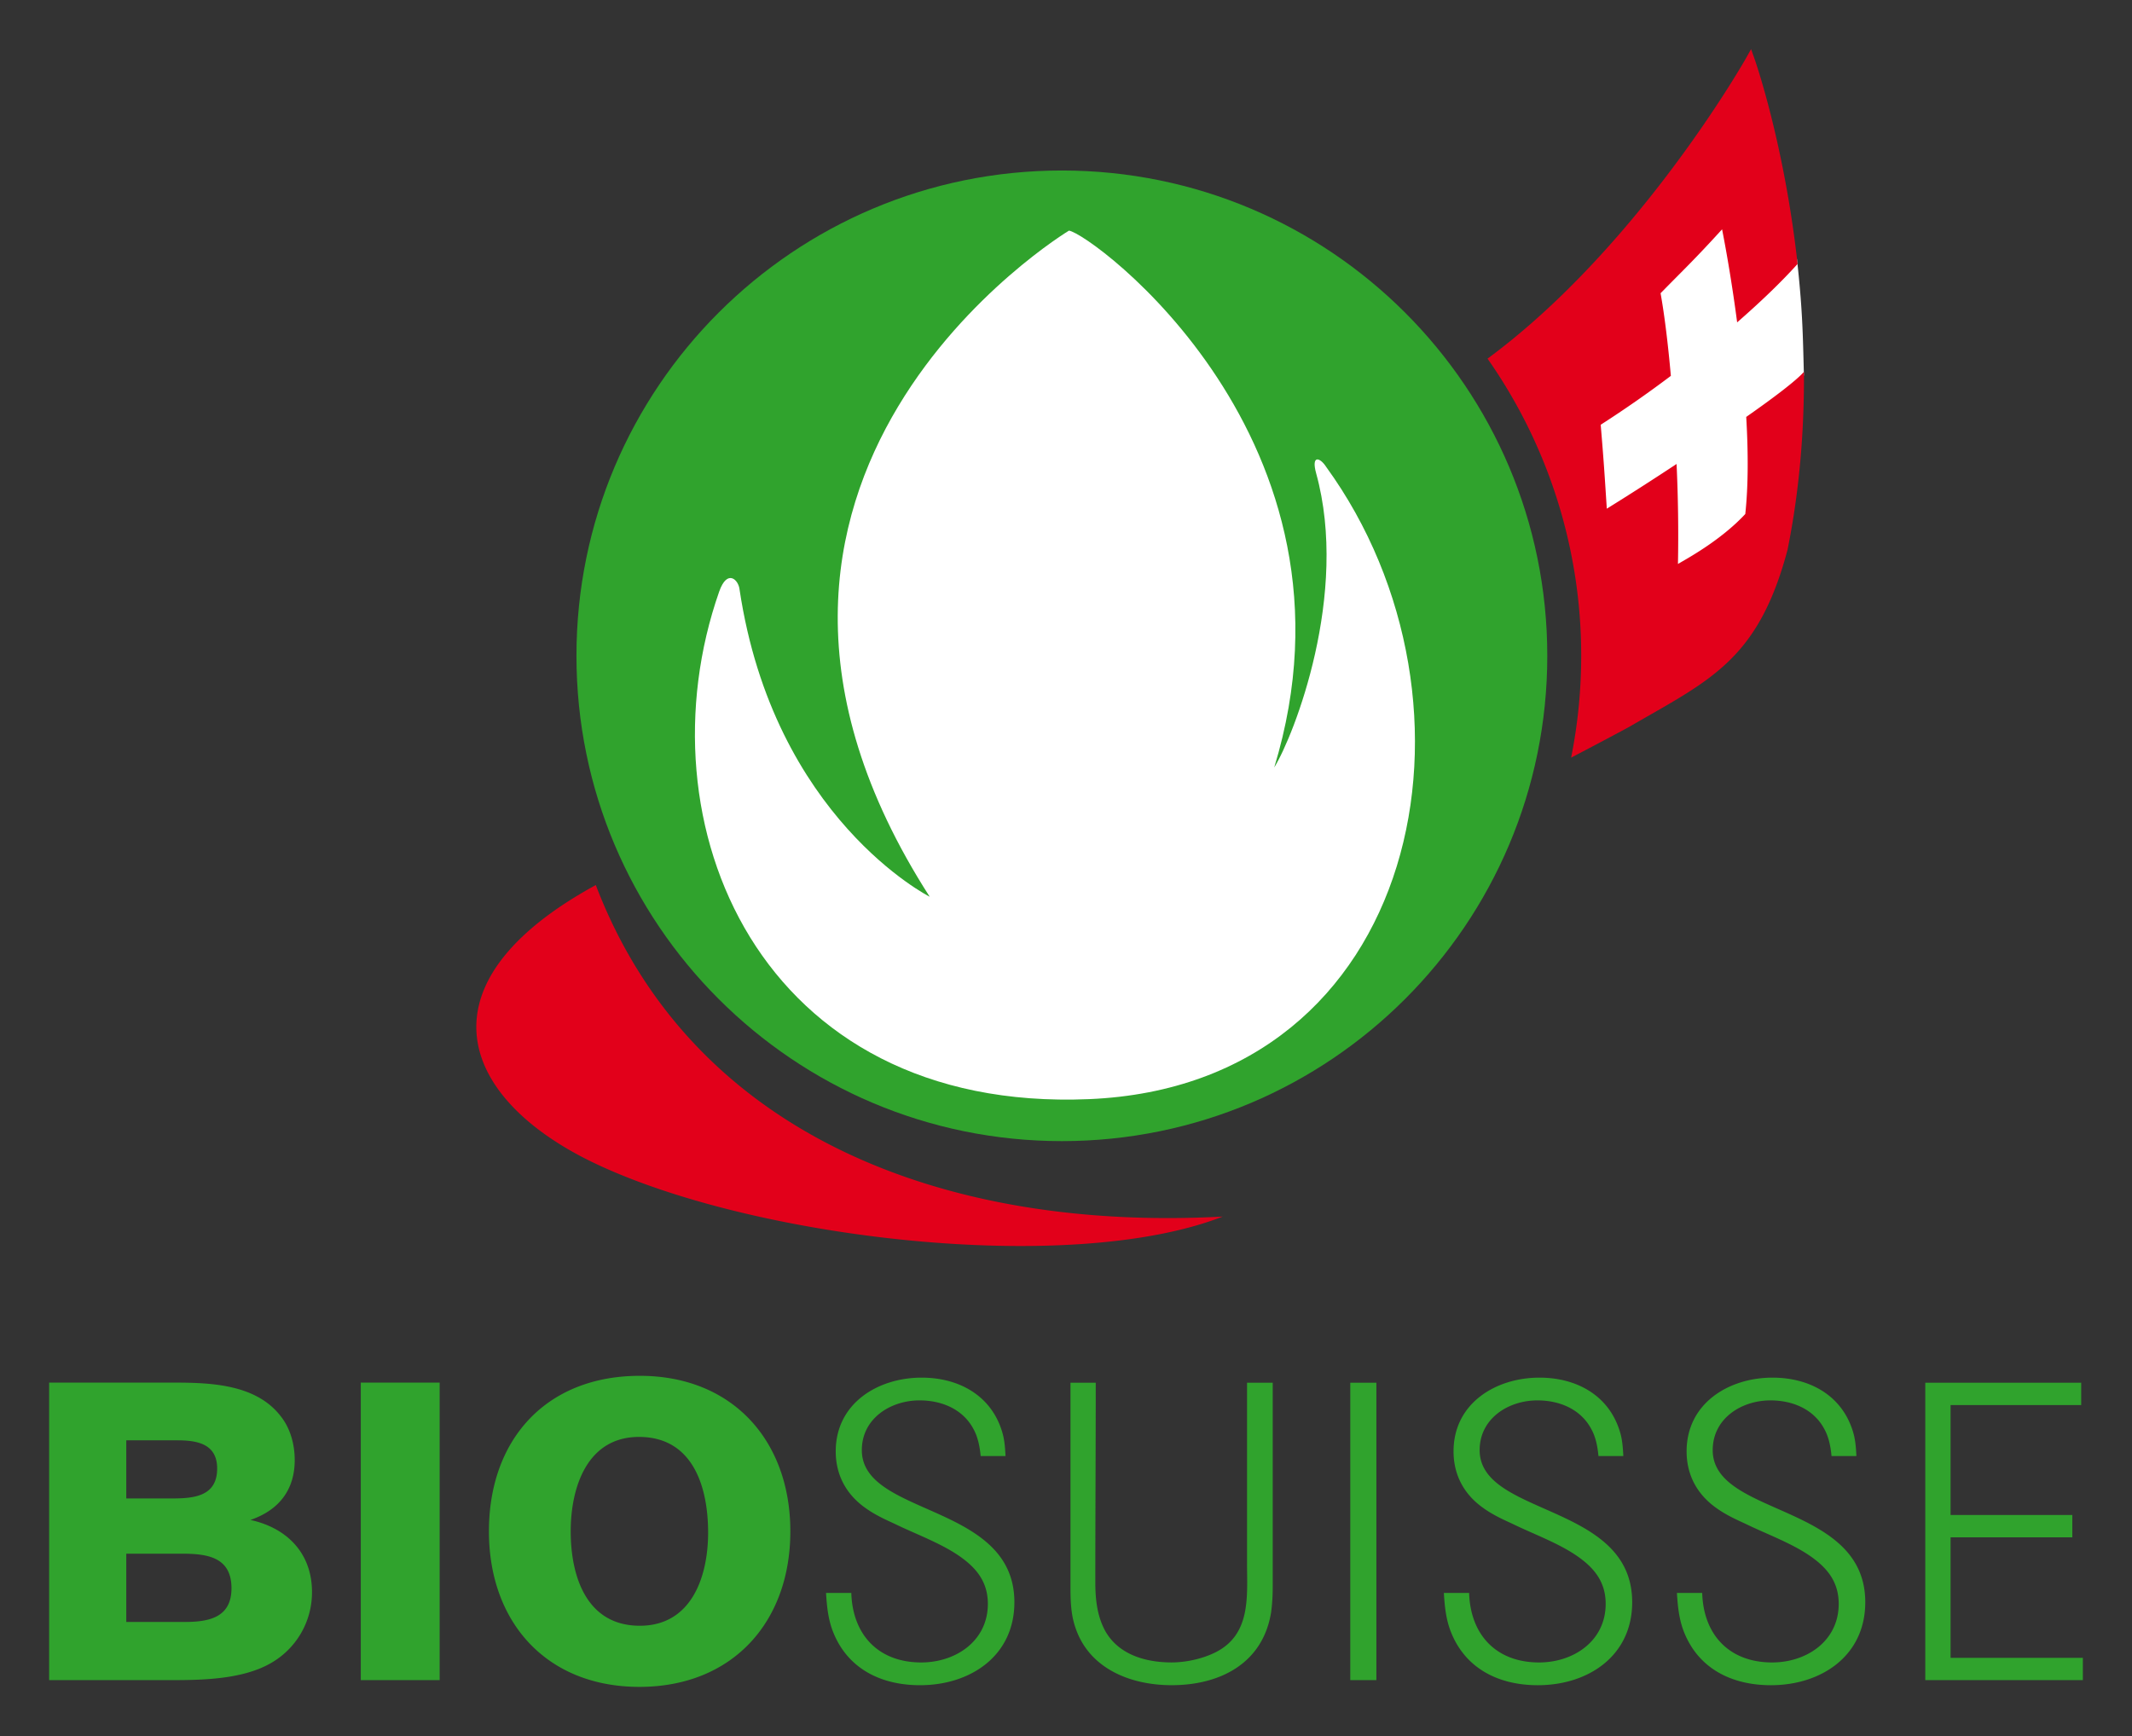
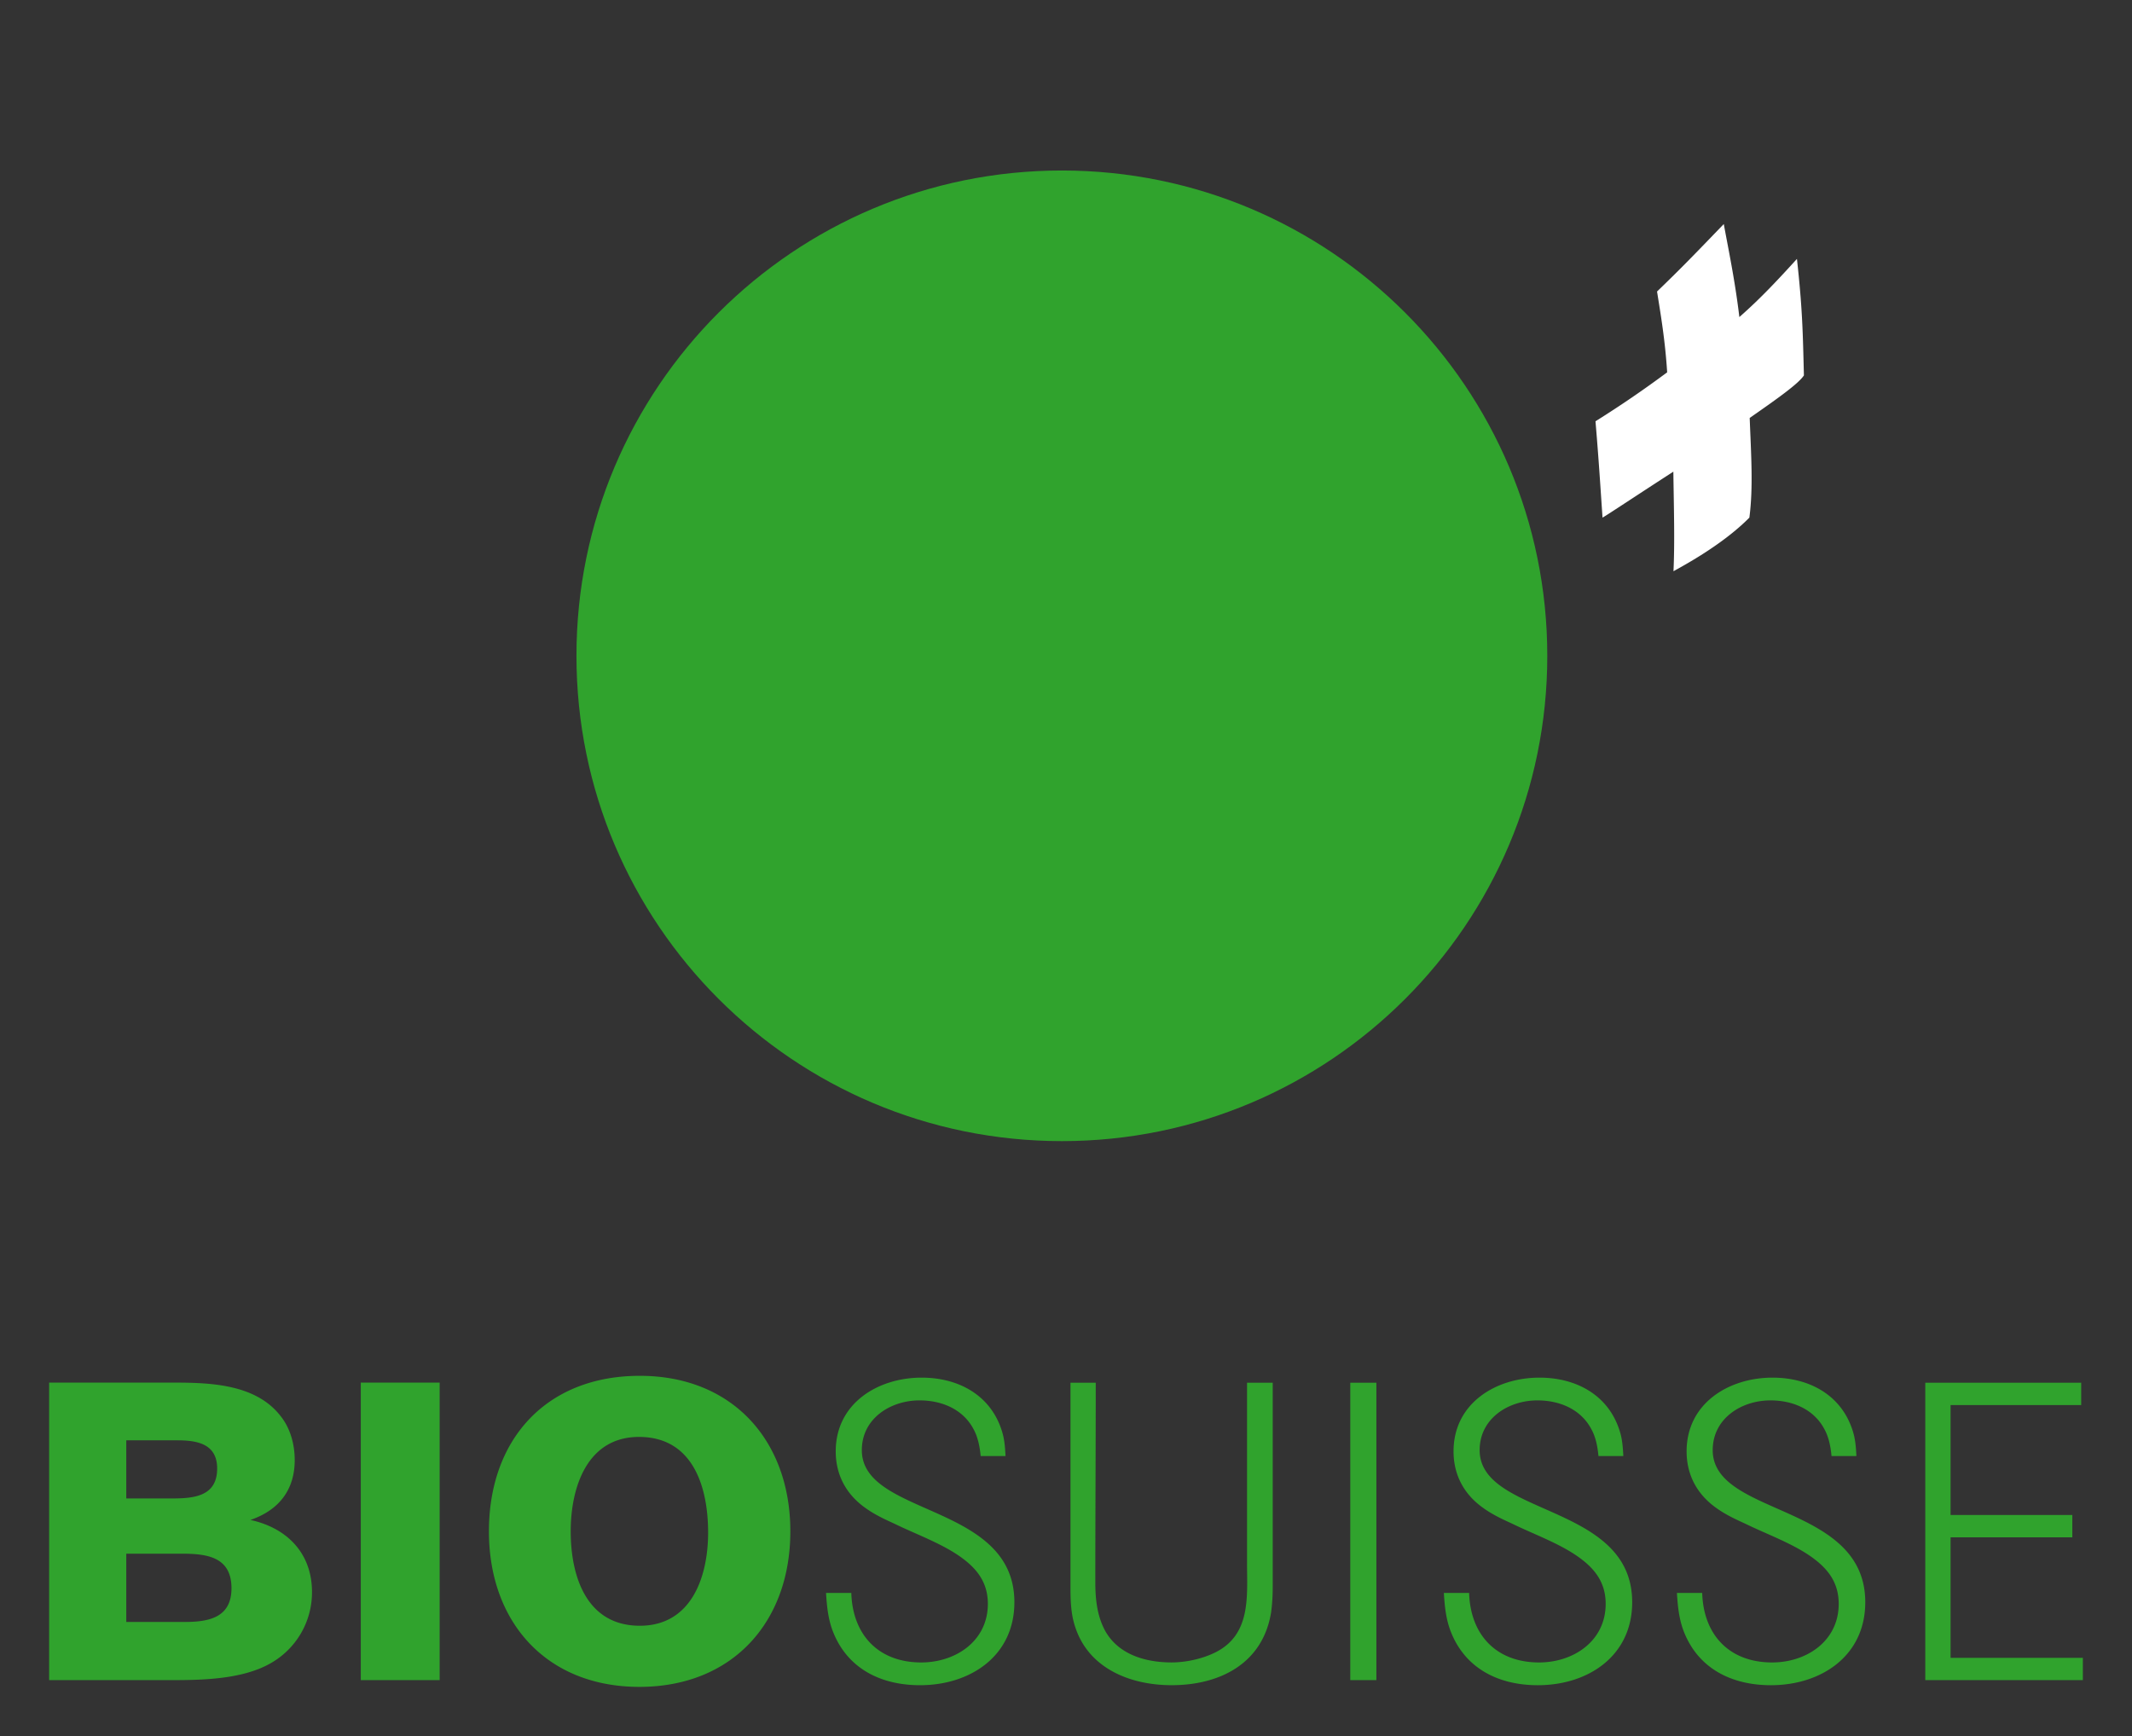
<svg xmlns="http://www.w3.org/2000/svg" viewBox="-2.272 -2.272 98.579 80.283">
  <rect x="-2.272" y="-2.272" width="98.579" height="80.283" fill="#333333" stroke="none" />
  <path d="M24.382 28.056c0-12.396 10.049-22.443 22.445-22.443 12.395 0 22.444 10.047 22.444 22.444 0 12.395-10.049 22.443-22.444 22.443-12.396 0-22.445-10.048-22.445-22.444" fill="#30a32d" />
-   <path d="M47.154 8.394s-18.902 11.394-6.439 30.804c0 0-7.206-3.631-8.793-14.217-.048-.438-.565-.96-.94.104-3.742 10.692 1.85 24.12 17.11 23.473 15.388-.654 18.88-18.325 10.955-29.239-.287-.447-.7-.563-.463.298 1.539 5.578-1.024 12.123-1.939 13.605C61.25 18.109 48.17 8.518 47.154 8.394" fill="#fff" />
  <path d="M86.749 75.427V61.672h7.209v1.033h-6.04v5.085h5.63v1.032h-5.63v5.573h6.117v1.032H86.75zm-7.14.235c-1.773 0-3.331-.74-4.014-2.455-.233-.585-.291-1.19-.33-1.813h1.169c.057 1.93 1.246 3.215 3.234 3.215 1.597 0 3.078-.994 3.078-2.709 0-.895-.41-1.518-1.091-2.045-.896-.7-2.183-1.15-3.215-1.656-.468-.214-.935-.429-1.364-.741-.876-.623-1.363-1.519-1.363-2.61 0-2.221 1.948-3.41 3.973-3.41 1.735 0 3.254.839 3.741 2.572.098.352.118.702.137 1.053h-1.15c-.039-.41-.117-.839-.312-1.209-.487-.954-1.48-1.364-2.512-1.364-1.345 0-2.67.838-2.67 2.3 0 3.078 7.054 2.435 7.054 7.033 0 2.494-2.047 3.839-4.365 3.839m-10.776 0c-1.772 0-3.331-.74-4.014-2.455-.233-.585-.292-1.19-.33-1.813h1.168c.059 1.93 1.247 3.215 3.235 3.215 1.597 0 3.079-.994 3.079-2.709 0-.895-.41-1.518-1.092-2.045-.897-.7-2.182-1.15-3.215-1.656-.467-.214-.935-.429-1.363-.741-.878-.623-1.364-1.519-1.364-2.61 0-2.221 1.949-3.41 3.974-3.41 1.735 0 3.253.839 3.74 2.572.098.352.117.702.137 1.053h-1.15c-.039-.41-.116-.839-.311-1.209-.488-.954-1.481-1.364-2.513-1.364-1.345 0-2.67.838-2.67 2.3 0 3.078 7.053 2.435 7.053 7.033 0 2.494-2.045 3.839-4.364 3.839m-8.671-13.99h1.207v13.755h-1.207V61.672zM56.498 72.31c-.39 2.358-2.377 3.351-4.598 3.351-1.89 0-3.839-.76-4.462-2.708-.195-.584-.214-1.208-.214-1.832v-9.448h1.169c0 3.077-.02 6.136-.02 9.216 0 .779.078 1.577.467 2.279.624 1.09 1.871 1.44 3.06 1.44.681 0 1.461-.174 2.065-.485 1.618-.84 1.423-2.592 1.423-4.132v-8.318h1.188v9.41c0 .41-.02.818-.078 1.227m-16.232 3.352c-1.772 0-3.331-.74-4.014-2.455-.233-.585-.292-1.19-.33-1.813h1.168c.059 1.93 1.247 3.215 3.235 3.215 1.597 0 3.079-.994 3.079-2.709 0-.895-.41-1.518-1.092-2.045-.896-.7-2.182-1.15-3.215-1.656-.467-.214-.936-.429-1.363-.741-.878-.623-1.364-1.519-1.364-2.61 0-2.221 1.947-3.41 3.974-3.41 1.733 0 3.253.839 3.74 2.572.098.352.118.702.137 1.053h-1.149c-.04-.41-.117-.839-.312-1.209-.488-.954-1.481-1.364-2.513-1.364-1.345 0-2.67.838-2.67 2.3 0 3.078 7.054 2.435 7.054 7.033 0 2.494-2.046 3.839-4.365 3.839M27.274 64.18c-2.417 0-3.158 2.359-3.158 4.366 0 2.066.721 4.366 3.196 4.366 2.398 0 3.158-2.28 3.158-4.307 0-2.086-.683-4.425-3.196-4.425m.018 11.559c-4.287 0-6.957-2.983-6.957-7.193 0-4.249 2.65-7.192 6.977-7.192 4.288 0 6.96 3.002 6.96 7.192 0 4.21-2.69 7.193-6.98 7.193M14.411 61.667h3.646v13.76H14.41v-13.76zm-8.3 7.912H3.567v3.158h2.68c1.132 0 2.184-.194 2.184-1.56 0-1.462-1.15-1.598-2.32-1.598m-.176-5.242H3.567v2.688h2.117c1.012 0 2.085-.097 2.085-1.383 0-1.13-.898-1.305-1.834-1.305m4.269 10.33c-1.285.72-3.099.76-4.542.76H0v-13.76h5.644c1.735 0 3.898.038 5.066 1.558.449.565.645 1.307.645 2.027 0 1.385-.741 2.32-2.048 2.767 1.697.371 2.847 1.541 2.847 3.334a3.765 3.765 0 01-1.95 3.314" fill="#30a32d" />
  <path d="M81.137 15.089c-.05-1.94-.06-3-.322-5.388-.783.859-1.635 1.789-2.663 2.69-.198-1.687-.53-3.255-.72-4.302-1.36 1.412-1.945 2.02-3.086 3.12.169 1.058.373 2.242.468 3.737A49.217 49.217 0 0171.5 17.21c.154 1.83.213 2.81.325 4.456.26-.149 1.681-1.096 3.275-2.125.023 1.672.07 3.237.006 4.605.335-.195 2.23-1.183 3.509-2.48.184-1.388.079-2.93.015-4.61 1.359-.945 2.262-1.593 2.506-1.966" fill="#fff" />
-   <path d="M81.139 14.924c-.373.421-1.414 1.206-2.669 2.085.093 1.602.1 3.165-.044 4.49-1.172 1.262-2.803 2.12-3.113 2.311a71.144 71.144 0 00-.064-4.625 135.651 135.651 0 01-3.226 2.068c-.102-1.572-.135-2.135-.282-3.882a52.45 52.45 0 003.244-2.261c-.13-1.461-.291-2.795-.476-3.821 1.049-1.071 1.595-1.581 2.844-2.956.207 1.05.471 2.582.697 4.303 1.054-.92 2.021-1.842 2.794-2.702-.615-5.57-1.97-9.424-1.973-9.435L78.695 0l-.259.459s-.082.147-.245.416c-1.072 1.792-5.6 8.955-11.683 13.439a23.881 23.881 0 014.331 13.744c0 1.61-.161 3.185-.465 4.707.851-.443 1.744-.915 2.681-1.42 1.863-1.084 3.345-1.84 4.55-2.986 1.206-1.144 2.103-2.669 2.778-5.217l.002-.005v-.01c.547-2.72.754-5.4.754-7.91v-.293M25.277 38.657c-8.363 4.568-6.28 9.895-.061 12.862 7.335 3.5 21.992 5.222 29.05 2.47-12.995.7-24.612-3.862-28.99-15.332" fill="#e2001a" />
</svg>